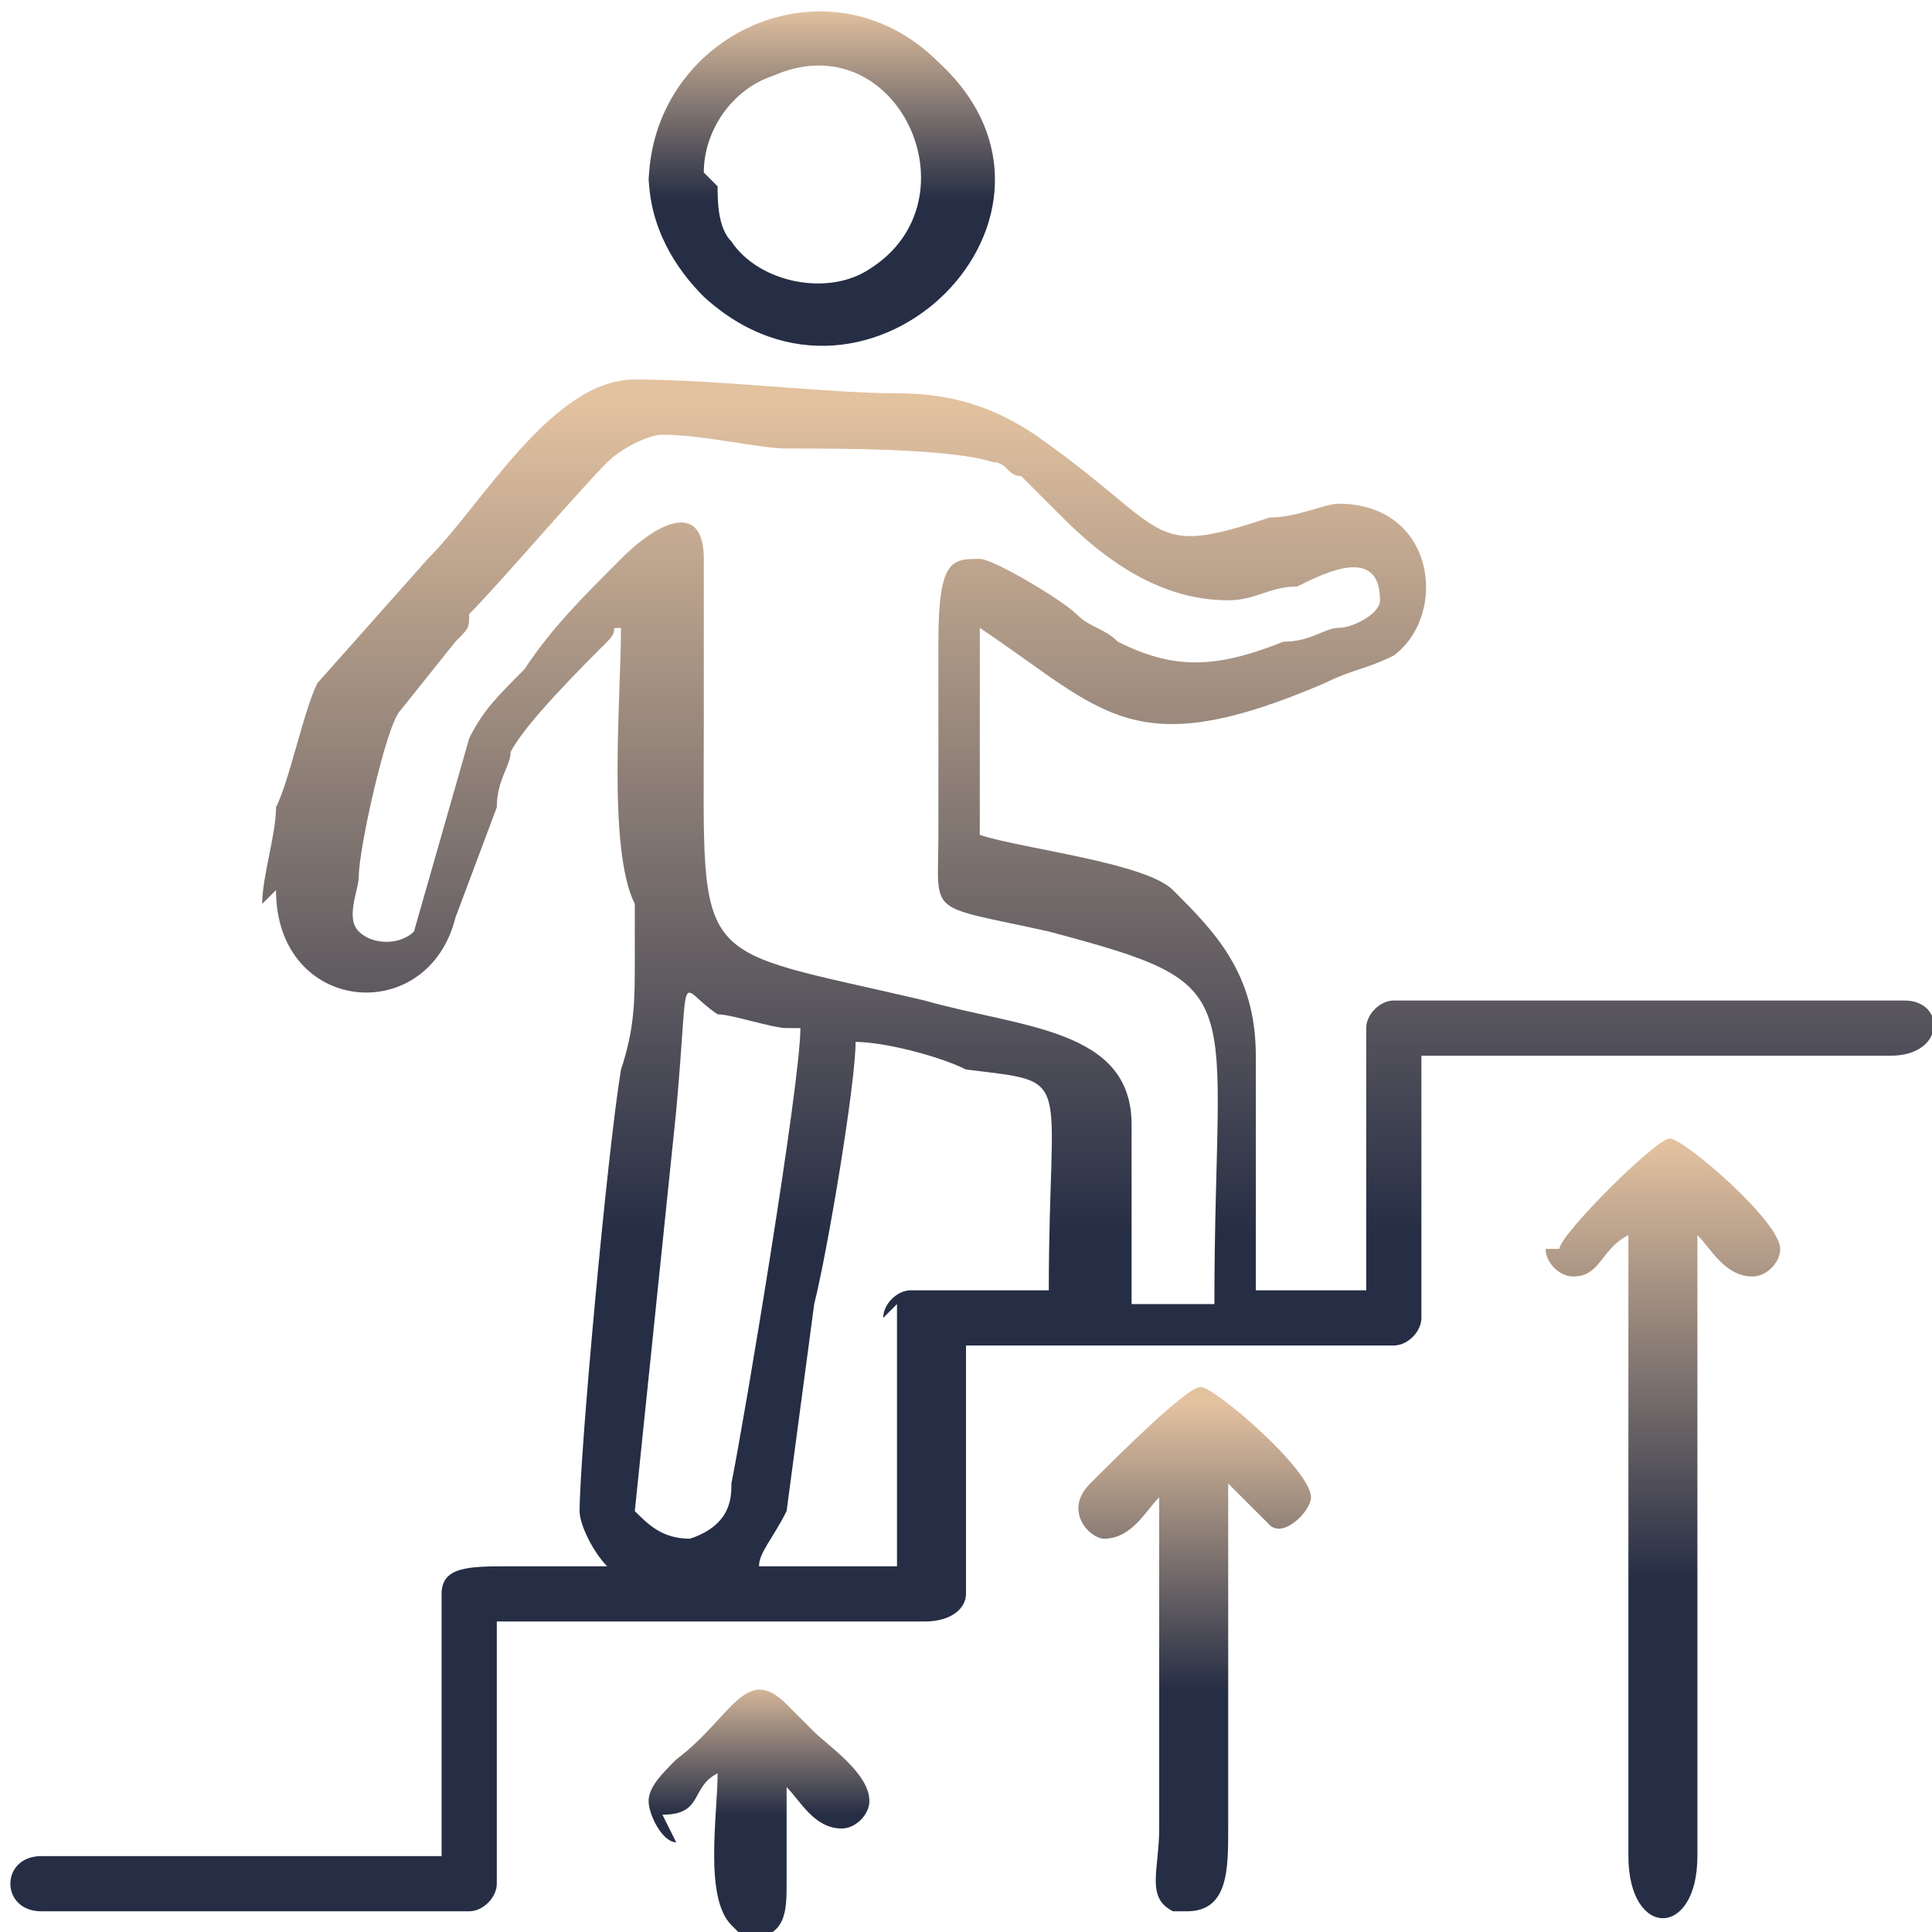
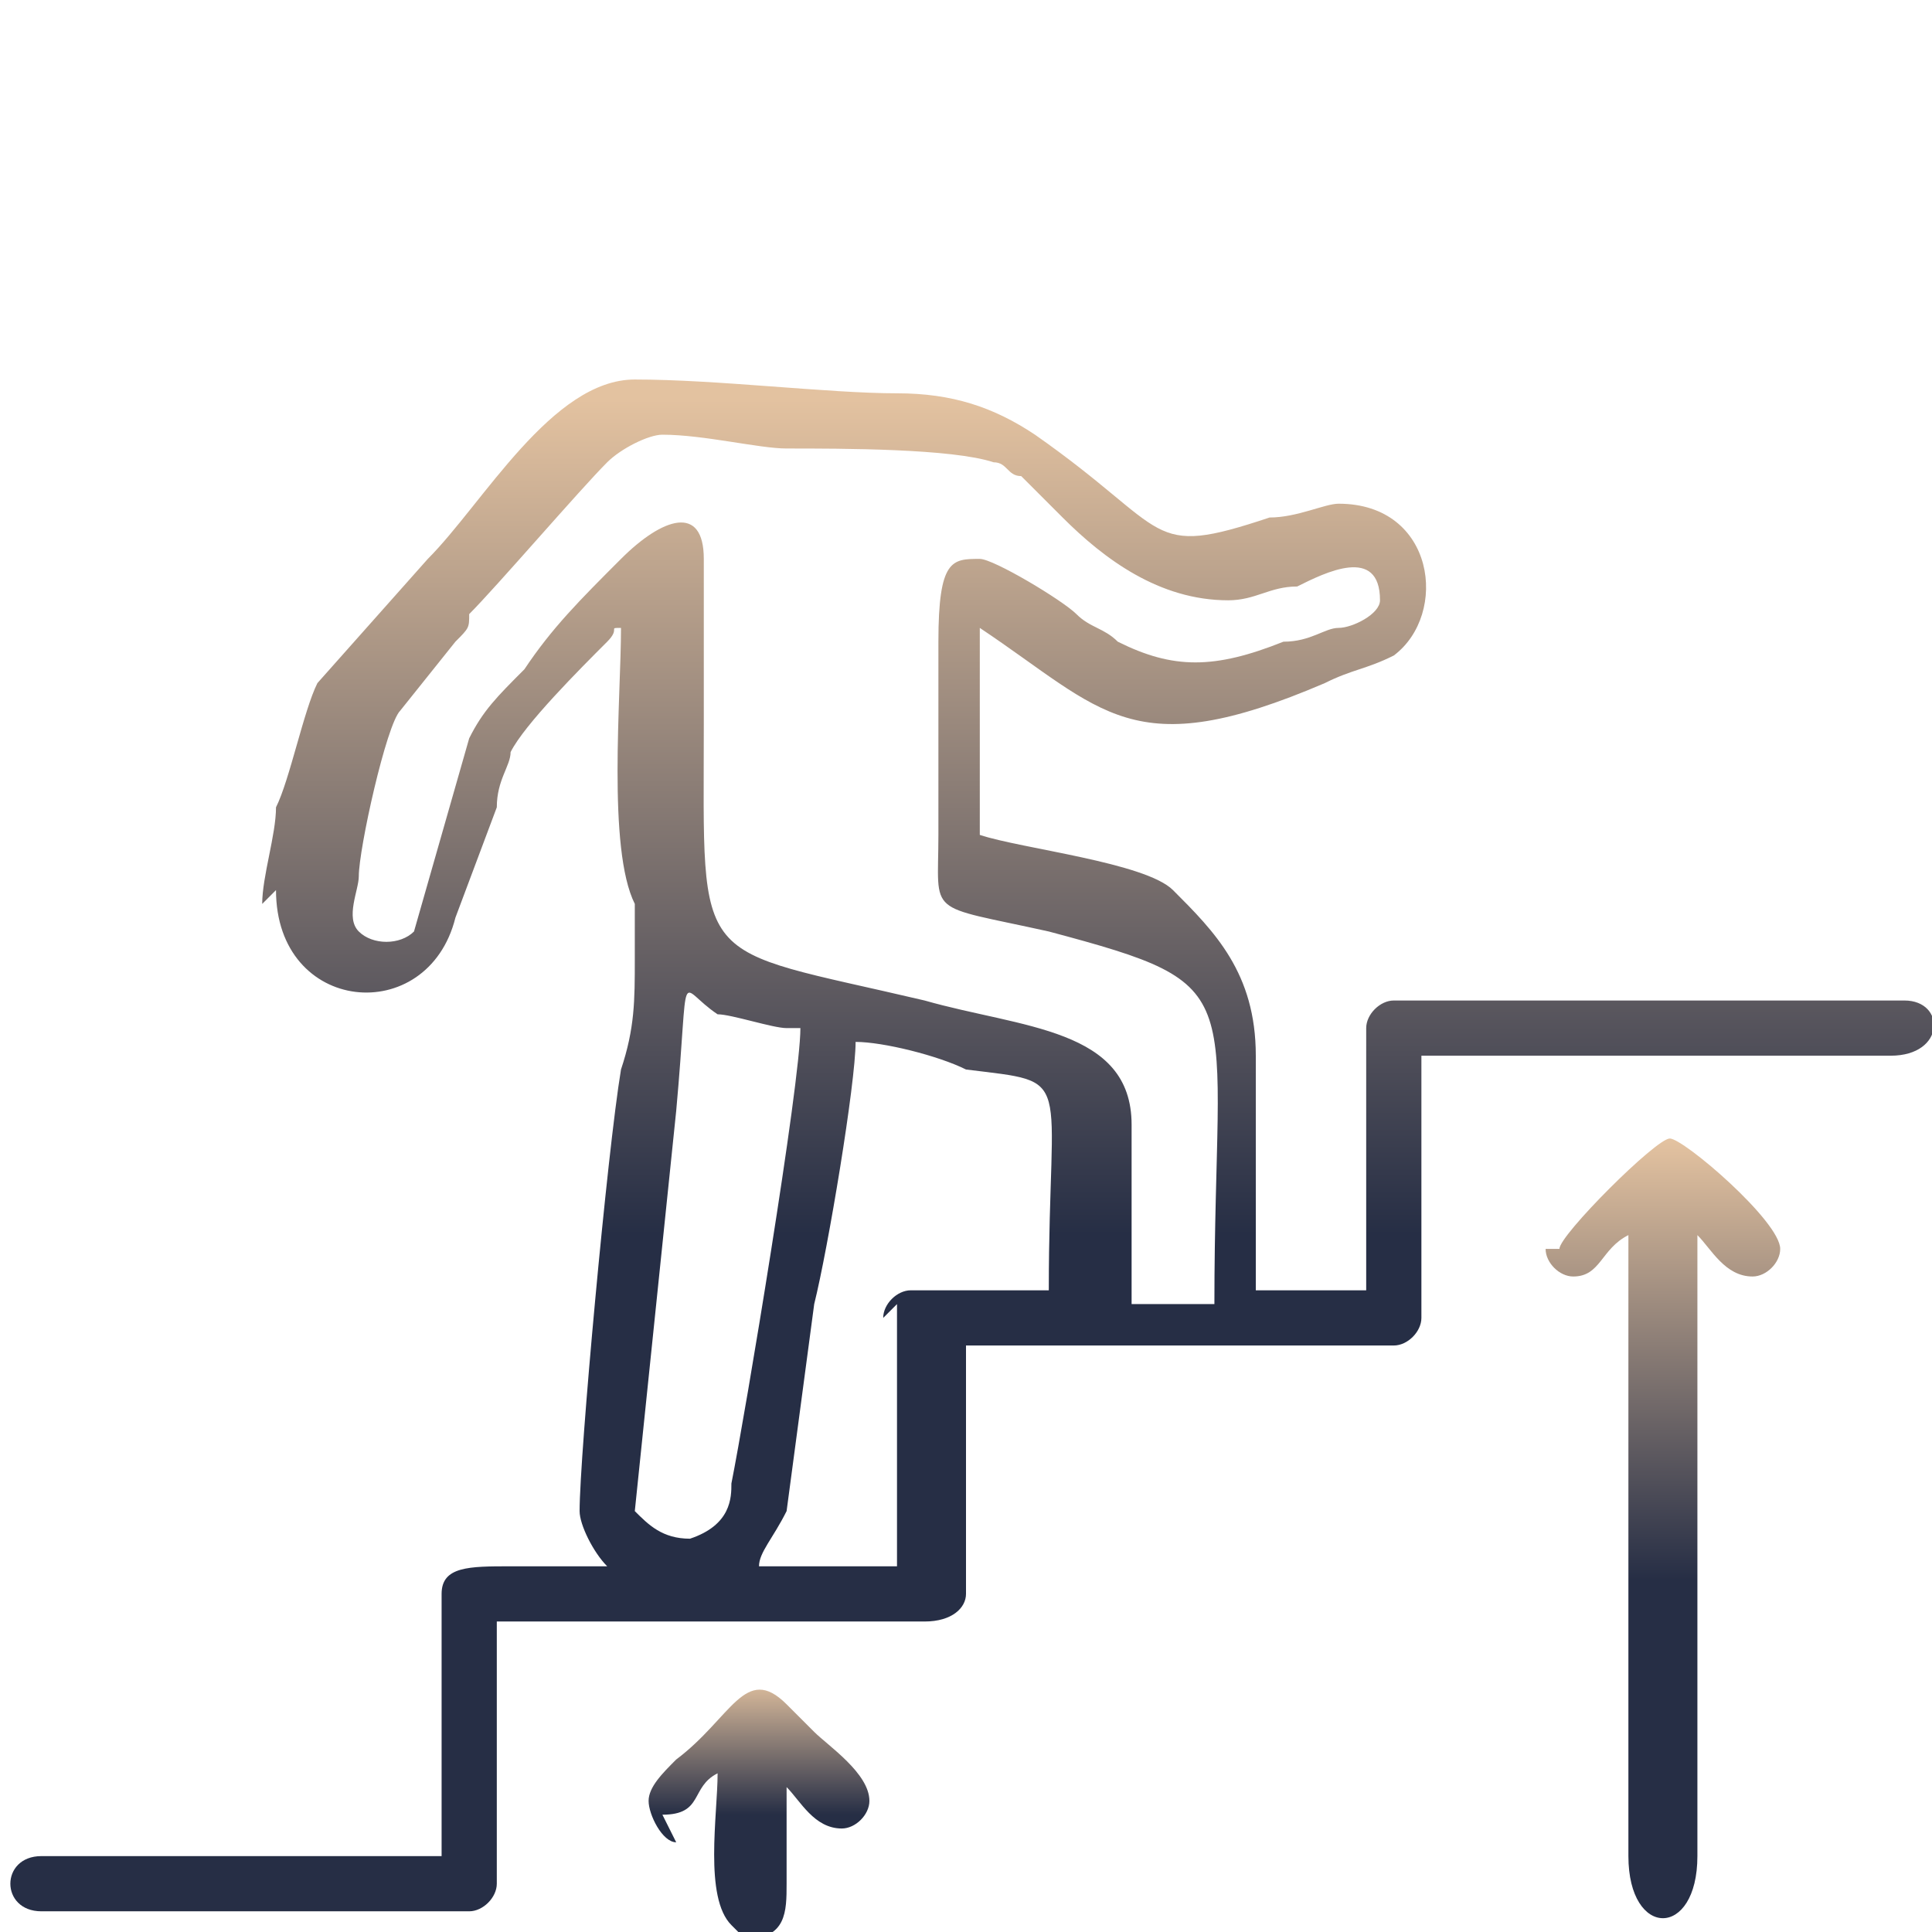
<svg xmlns="http://www.w3.org/2000/svg" xmlns:xlink="http://www.w3.org/1999/xlink" xml:space="preserve" width="0.065in" height="0.065in" version="1.1" style="shape-rendering:geometricPrecision; text-rendering:geometricPrecision; image-rendering:optimizeQuality; fill-rule:evenodd; clip-rule:evenodd" viewBox="0 0 1.4 1.39">
  <defs>
    <style type="text/css">
   
    .fil1 {fill:url(#id0)}
    .fil4 {fill:url(#id1)}
    .fil2 {fill:url(#id2)}
    .fil3 {fill:url(#id3)}
    .fil0 {fill:url(#id4)}
   
  </style>
    <linearGradient id="id0" gradientUnits="userSpaceOnUse" x1="1.12" y1="1.14" x2="1.12" y2="0.82">
      <stop offset="0" style="stop-opacity:1; stop-color:#262E45" />
      <stop offset="1" style="stop-opacity:1; stop-color:#E3C2A0" />
    </linearGradient>
    <linearGradient id="id1" gradientUnits="userSpaceOnUse" xlink:href="#id0" x1="0.46" y1="1.31" x2="0.46" y2="1.21">
  </linearGradient>
    <linearGradient id="id2" gradientUnits="userSpaceOnUse" xlink:href="#id0" x1="0.47" y1="0.14" x2="0.47" y2="0">
  </linearGradient>
    <linearGradient id="id3" gradientUnits="userSpaceOnUse" xlink:href="#id0" x1="0.78" y1="1.22" x2="0.78" y2="1.01">
  </linearGradient>
    <linearGradient id="id4" gradientUnits="userSpaceOnUse" xlink:href="#id0" x1="-0.01" y1="0.89" x2="-0.01" y2="0.28">
  </linearGradient>
  </defs>
  <g id="Layer_x0020_1">
    <g id="_2493684762416">
      <path class="fil0" d="M0.65 0.94l0 0.19 -0.1 0c0,-0.01 0.01,-0.02 0.02,-0.04l0.02 -0.15c0.01,-0.04 0.03,-0.16 0.03,-0.19 0.02,0 0.06,0.01 0.08,0.02 0.08,0.01 0.06,-0 0.06,0.16l-0.1 0c-0.01,0 -0.02,0.01 -0.02,0.02zm-0.07 -0.2c-0,0.04 -0.04,0.28 -0.05,0.33 -0,0.01 -0,0.03 -0.03,0.04 -0.02,0 -0.03,-0.01 -0.04,-0.02l0.03 -0.29c0.01,-0.11 -0,-0.09 0.03,-0.07 0.01,0 0.04,0.01 0.05,0.01zm-0.1 -0.43c0.03,0 0.07,0.01 0.09,0.01 0.04,0 0.12,0 0.15,0.01 0.01,0 0.01,0.01 0.02,0.01l0.03 0.03c0.03,0.03 0.07,0.06 0.12,0.06 0.02,0 0.03,-0.01 0.05,-0.01 0.02,-0.01 0.06,-0.03 0.06,0.01 0,0.01 -0.02,0.02 -0.03,0.02 -0.01,0 -0.02,0.01 -0.04,0.01 -0.05,0.02 -0.08,0.02 -0.12,-0 -0.01,-0.01 -0.02,-0.01 -0.03,-0.02 -0.01,-0.01 -0.06,-0.04 -0.07,-0.04 -0.02,0 -0.03,0 -0.03,0.06 0,0.02 0,0.05 0,0.07 0,0.03 -0,0.04 -0,0.07 0,0.06 -0.01,0.05 0.08,0.07 0.15,0.04 0.12,0.04 0.12,0.27l-0.06 0 0 -0.13c0,-0.07 -0.08,-0.07 -0.15,-0.09 -0.17,-0.04 -0.16,-0.02 -0.16,-0.2 0,-0.04 0,-0.08 0,-0.12 -0,-0.04 -0.03,-0.03 -0.06,0 -0.03,0.03 -0.05,0.05 -0.07,0.08 -0.02,0.02 -0.03,0.03 -0.04,0.05l-0.04 0.14c-0.01,0.01 -0.03,0.01 -0.04,0 -0.01,-0.01 -0,-0.03 0,-0.04 0,-0.02 0.02,-0.11 0.03,-0.12l0.04 -0.05c0.01,-0.01 0.01,-0.01 0.01,-0.02 0.02,-0.02 0.08,-0.09 0.1,-0.11 0.01,-0.01 0.03,-0.02 0.04,-0.02zm-0.28 0.33c0,0.09 0.11,0.1 0.13,0.02l0.03 -0.08c0,-0.02 0.01,-0.03 0.01,-0.04 0.01,-0.02 0.05,-0.06 0.07,-0.08 0.01,-0.01 0,-0.01 0.01,-0.01 0,0.05 -0.01,0.16 0.01,0.2 0,0.02 0,0.02 0,0.04 -0,0.03 -0,0.05 -0.01,0.08 -0.01,0.06 -0.03,0.28 -0.03,0.32 0,0.01 0.01,0.03 0.02,0.04 -0.02,0 -0.05,0 -0.07,0 -0.03,0 -0.05,-0 -0.05,0.02l0 0.19 -0.29 0c-0.03,0 -0.03,0.04 -0,0.04l0.31 0c0.01,0 0.02,-0.01 0.02,-0.02l0 -0.19 0.31 0c0.02,0 0.03,-0.01 0.03,-0.02l0 -0.18 0.31 0c0.01,0 0.02,-0.01 0.02,-0.02l0 -0.19 0.34 0c0.04,0 0.04,-0.04 0.01,-0.04l-0.37 0c-0.01,0 -0.02,0.01 -0.02,0.02l0 0.19 -0.08 0 0 -0.17c0,-0.06 -0.03,-0.09 -0.06,-0.12 -0.02,-0.02 -0.11,-0.03 -0.14,-0.04 0,-0.05 0,-0.1 0,-0.15 0.09,0.06 0.11,0.1 0.25,0.04 0.02,-0.01 0.03,-0.01 0.05,-0.02 0.04,-0.03 0.03,-0.11 -0.04,-0.11 -0.01,0 -0.03,0.01 -0.05,0.01 -0.09,0.03 -0.07,0.01 -0.17,-0.06 -0.03,-0.02 -0.06,-0.03 -0.1,-0.03 -0.05,0 -0.13,-0.01 -0.19,-0.01 -0.06,0 -0.11,0.09 -0.15,0.13l-0.08 0.09c-0.01,0.02 -0.02,0.07 -0.03,0.09 -0,0.02 -0.01,0.05 -0.01,0.07z" />
      <path class="fil1" d="M1.12 0.9c0,0.01 0.01,0.02 0.02,0.02 0.02,0 0.02,-0.02 0.04,-0.03l-0 0.45c-0,0.06 0.05,0.06 0.05,0l-0 -0.45c0.01,0.01 0.02,0.03 0.04,0.03 0.01,0 0.02,-0.01 0.02,-0.02 0,-0.02 -0.07,-0.08 -0.08,-0.08 -0.01,-0 -0.08,0.07 -0.08,0.08z" />
-       <path class="fil2" d="M0.51 0.12c0,-0.03 0.02,-0.06 0.05,-0.07 0.09,-0.04 0.15,0.09 0.07,0.14 -0.03,0.02 -0.08,0.01 -0.1,-0.02 -0.01,-0.01 -0.01,-0.03 -0.01,-0.04zm-0.04 0c0,0.04 0.02,0.07 0.04,0.09 0.12,0.11 0.29,-0.06 0.17,-0.17 -0.08,-0.08 -0.21,-0.02 -0.21,0.09z" />
-       <path class="fil3" d="M0.84 1.08l0 0.24c0,0.03 -0.01,0.05 0.01,0.06 0,0 0.01,0 0.01,0 0.03,0 0.03,-0.03 0.03,-0.06l0 -0.25c0.01,0.01 0.02,0.02 0.03,0.03 0.01,0.01 0.03,-0.01 0.03,-0.02 0,-0.02 -0.07,-0.08 -0.08,-0.08 -0.01,0 -0.06,0.05 -0.08,0.07 -0.02,0.02 -0,0.04 0.01,0.04 0.02,0 0.03,-0.02 0.04,-0.03z" />
      <path class="fil4" d="M0.48 1.31c0.03,0 0.02,-0.02 0.04,-0.03 0,0.03 -0.01,0.09 0.01,0.11 0,0 0.01,0.01 0.01,0.01 0.03,0 0.03,-0.02 0.03,-0.04 -0,-0.02 0,-0.05 0,-0.07 0.01,0.01 0.02,0.03 0.04,0.03 0.01,0 0.02,-0.01 0.02,-0.02 0,-0.02 -0.03,-0.04 -0.04,-0.05 -0.01,-0.01 -0.02,-0.02 -0.02,-0.02 -0.03,-0.03 -0.04,0.01 -0.08,0.04 -0.01,0.01 -0.02,0.02 -0.02,0.03 -0,0.01 0.01,0.03 0.02,0.03z" />
    </g>
  </g>
</svg>